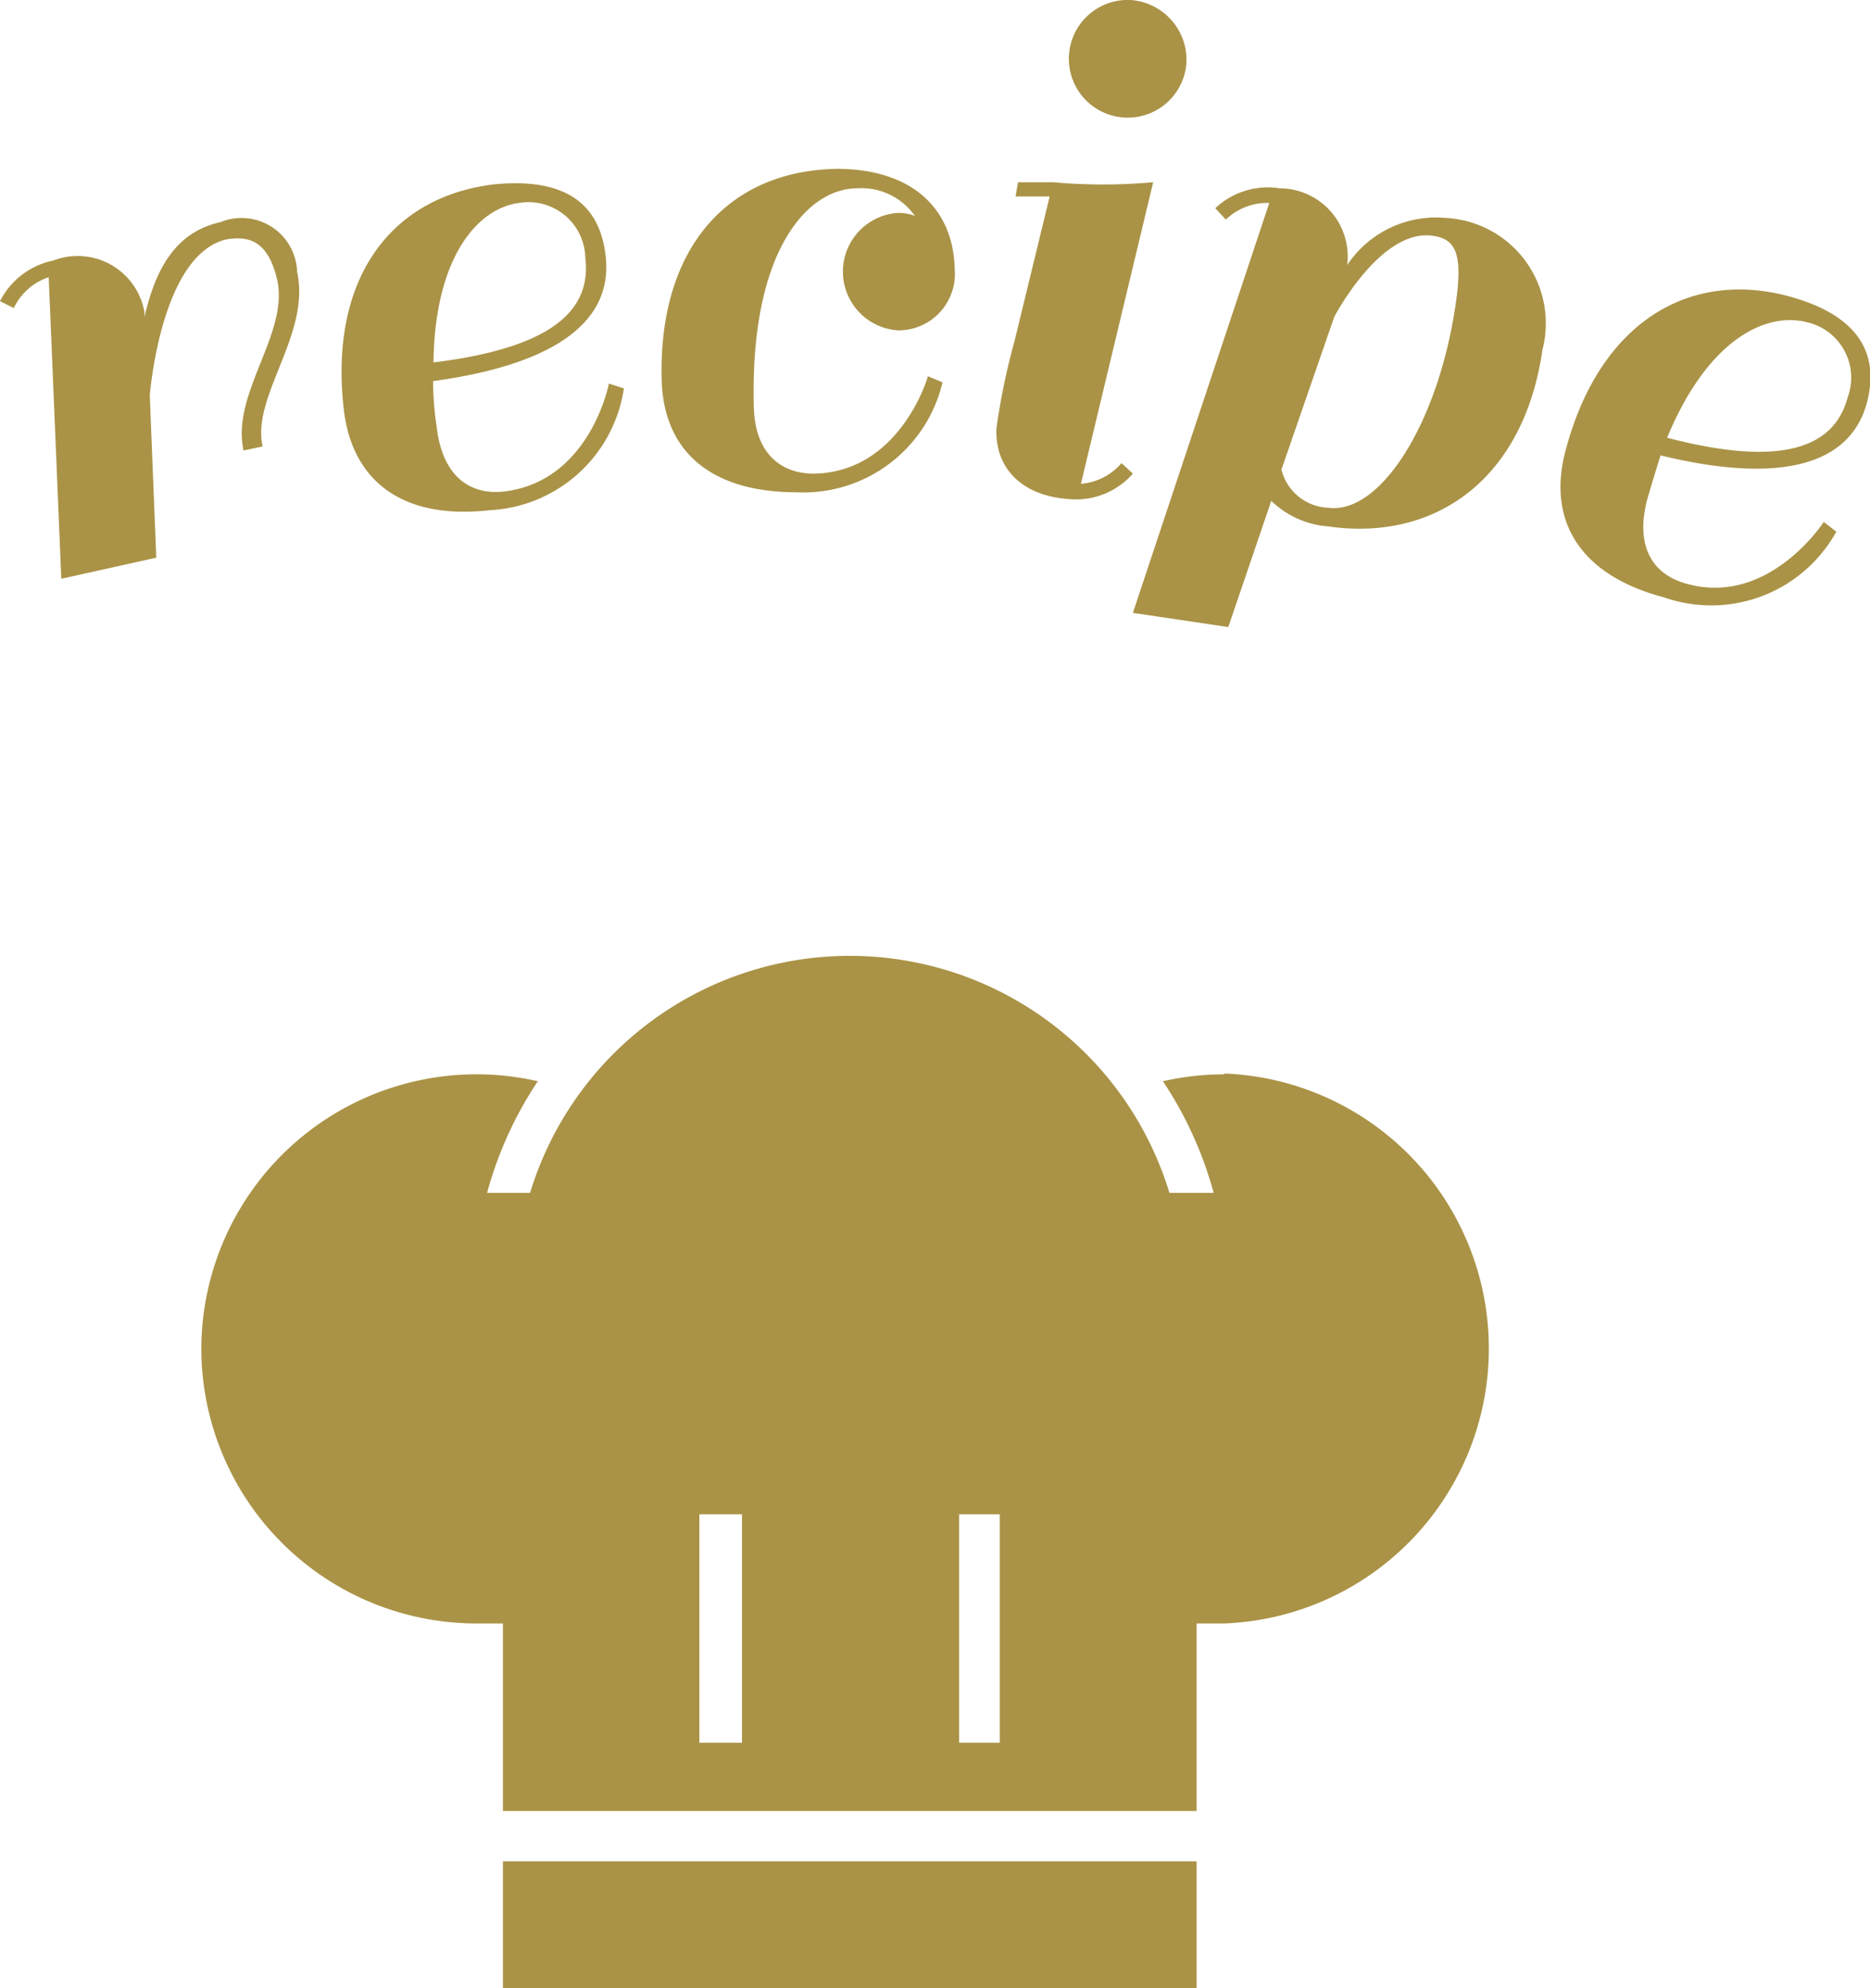
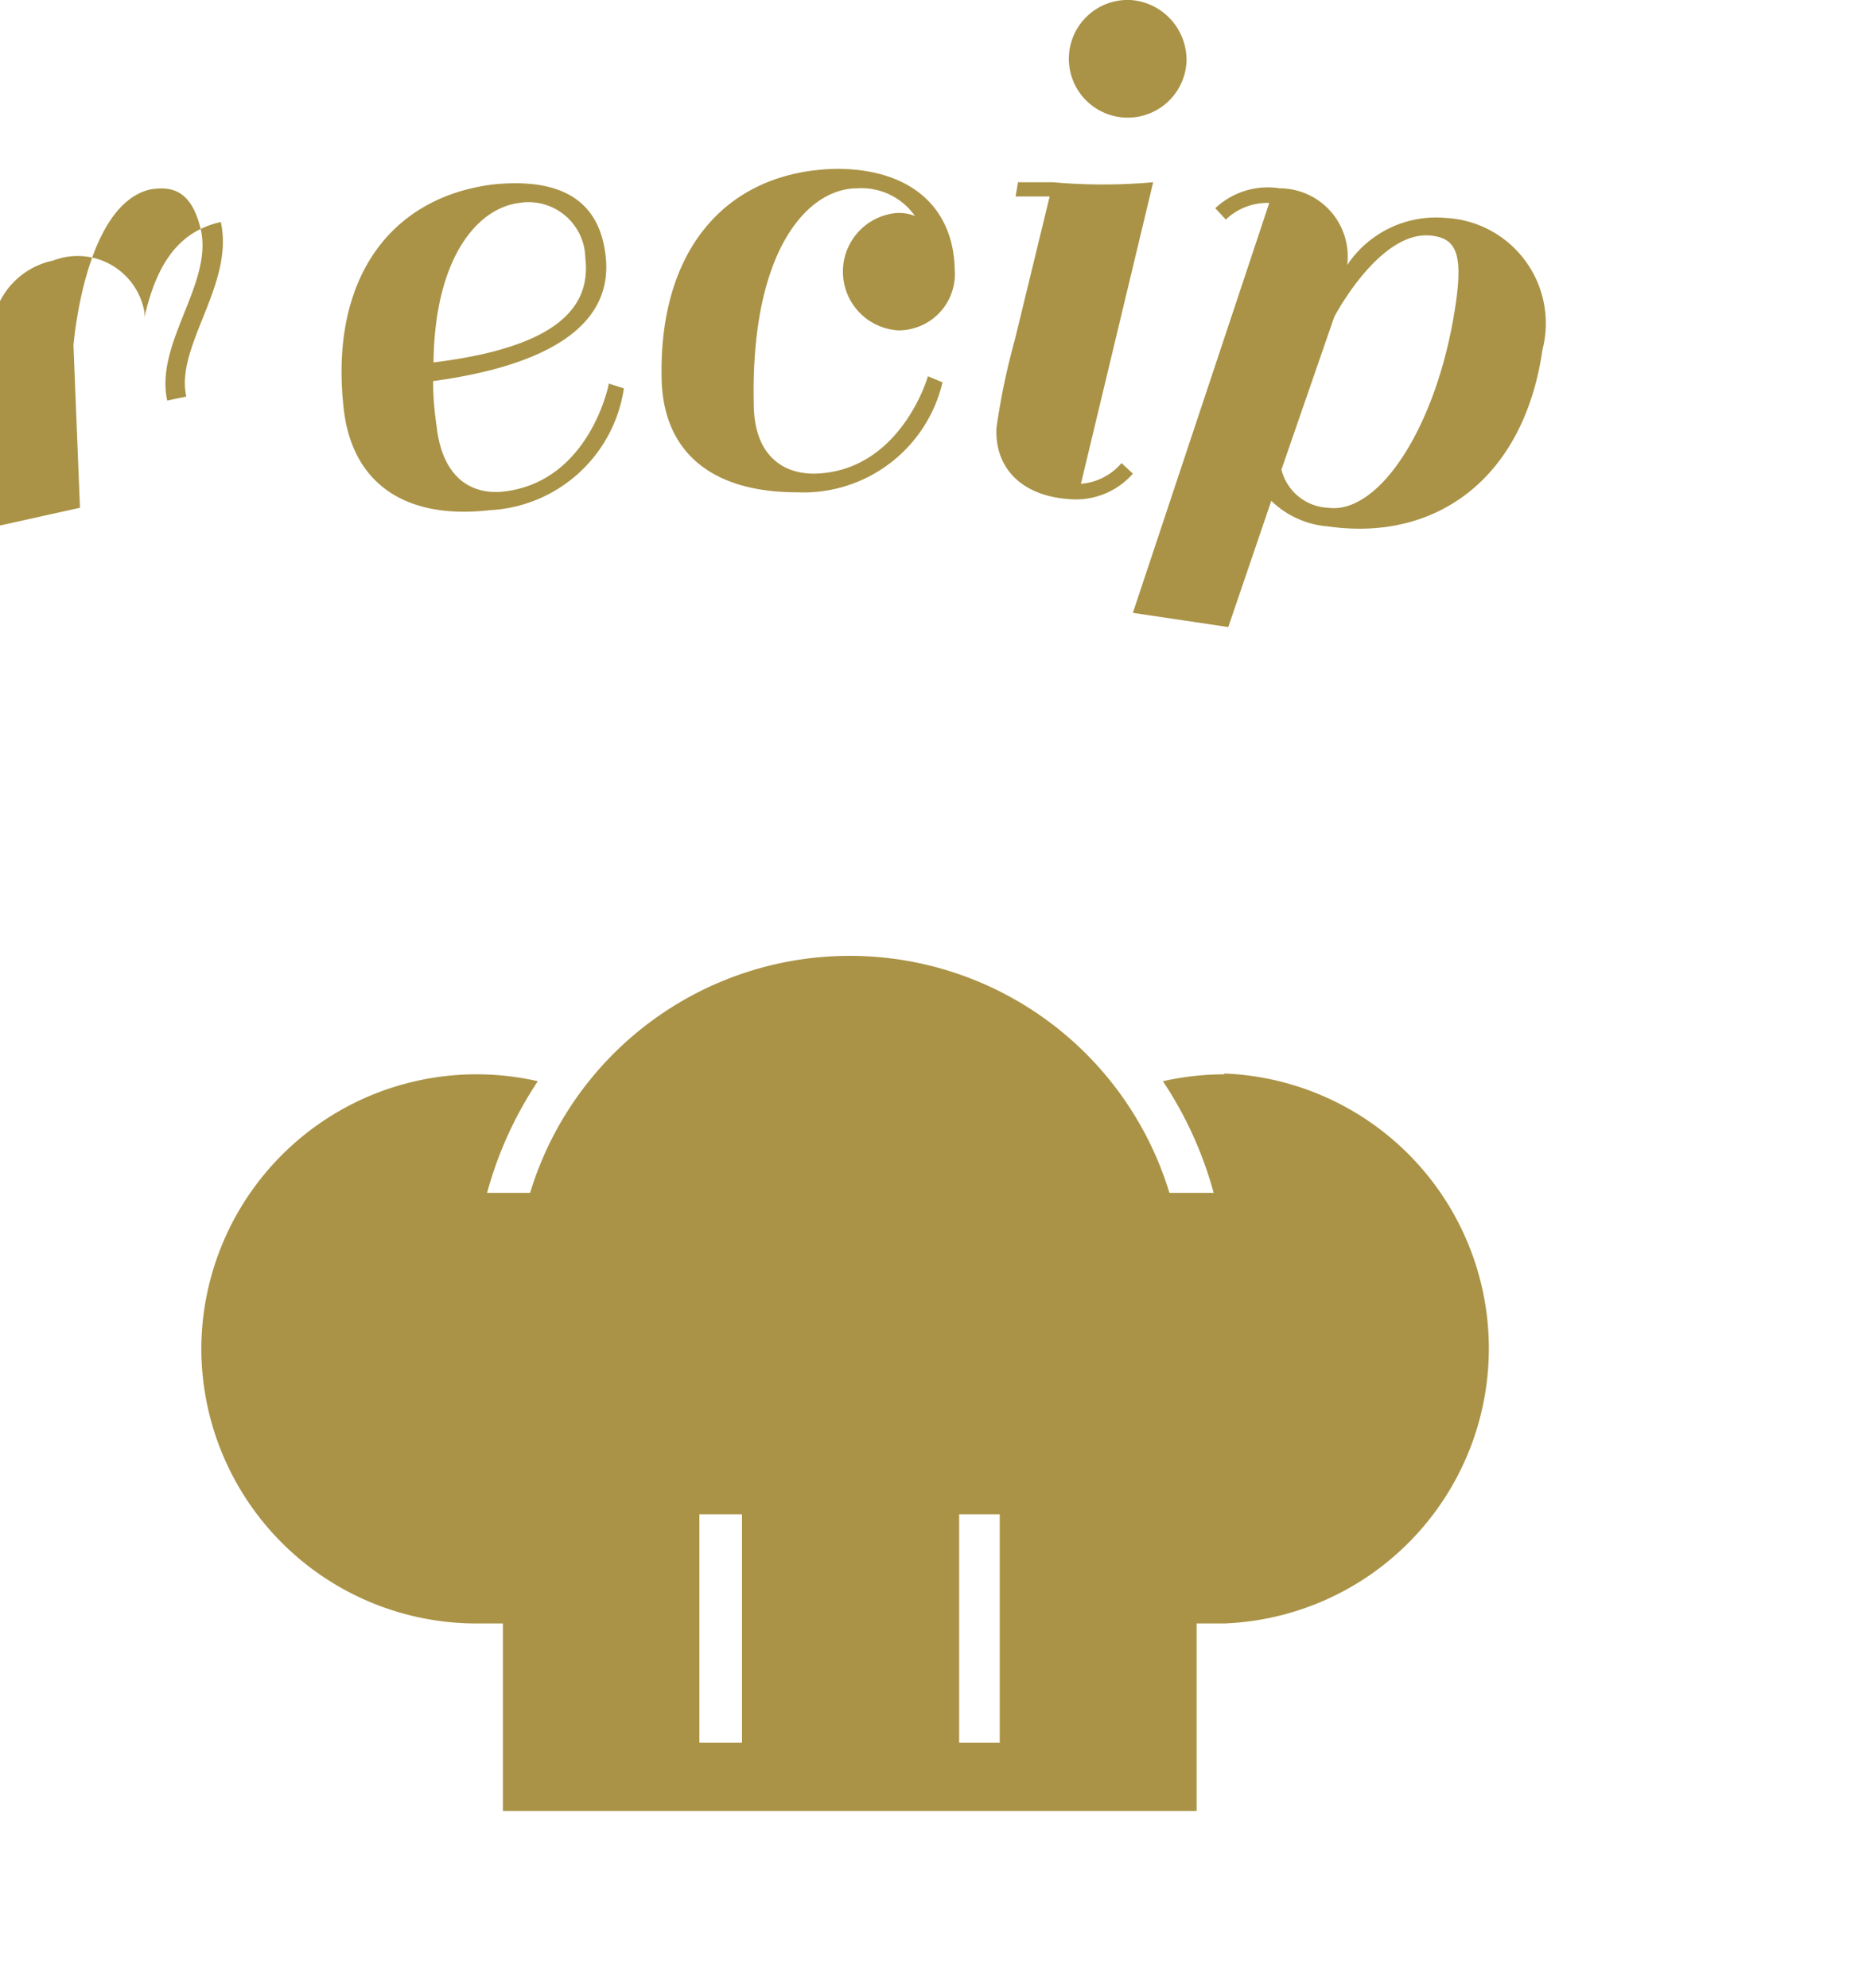
<svg xmlns="http://www.w3.org/2000/svg" viewBox="0 0 46.07 48.99">
  <g fill="#aa9346">
-     <path d="m0 7.42a1.9 1.9 0 0 1 1.31-1 1.67 1.67 0 0 1 2.25 1.28v.11c.32-1.4.9-2.12 1.88-2.34a1.37 1.37 0 0 1 1.88 1.23c.34 1.54-1.13 3.06-.85 4.3l-.47.1c-.31-1.41 1.12-2.87.83-4.2-.23-1-.73-1.09-1.26-1-1.57.38-1.86 3.63-1.88 3.84l.16 4-2.34.52-.31-7.43a1.46 1.46 0 0 0 -.86.76z" />
+     <path d="m0 7.42a1.9 1.9 0 0 1 1.31-1 1.67 1.67 0 0 1 2.25 1.28v.11c.32-1.4.9-2.12 1.88-2.34c.34 1.54-1.13 3.06-.85 4.3l-.47.1c-.31-1.41 1.12-2.87.83-4.2-.23-1-.73-1.09-1.26-1-1.57.38-1.86 3.63-1.88 3.84l.16 4-2.34.52-.31-7.43a1.46 1.46 0 0 0 -.86.76z" />
    <path d="m14.92 6.3c.2 1.7-1.39 2.7-4.25 3.09q0 .54.09 1.14c.15 1.27.88 1.67 1.66 1.58 2.11-.25 2.58-2.64 2.58-2.66l.37.12a3.52 3.52 0 0 1 -3.3 3c-2.19.25-3.4-.75-3.6-2.48-.37-3.2 1.14-5.25 3.72-5.55 1.81-.17 2.59.54 2.73 1.76zm-4.24 2.63c3-.37 3.89-1.33 3.74-2.58a1.4 1.4 0 0 0 -1.63-1.35c-1.03.13-2.08 1.35-2.11 3.93z" />
    <path d="m22.07 5.25a1.07 1.07 0 0 1 .47.07 1.61 1.61 0 0 0 -1.42-.68c-1.24 0-2.63 1.56-2.55 5.3 0 1.28.72 1.74 1.5 1.73 2.11-.05 2.79-2.38 2.79-2.4l.36.15a3.52 3.52 0 0 1 -3.58 2.71c-2.2 0-3.31-1.07-3.34-2.81-.07-3.21 1.63-5.11 4.31-5.16 1.88 0 2.88 1 2.91 2.47a1.39 1.39 0 0 1 -1.39 1.51 1.45 1.45 0 0 1 -.06-2.89z" />
    <path d="m26.63 11.92a1.46 1.46 0 0 0 1-.51l.28.26a1.86 1.86 0 0 1 -1.53.63c-1.24-.07-1.88-.8-1.83-1.76a16.91 16.91 0 0 1 .45-2.16l.86-3.54h-.84l.06-.35h.86a13.87 13.87 0 0 0 2.47 0zm1.22-11.92a1.48 1.48 0 0 1 1.38 1.54 1.45 1.45 0 1 1 -1.38-1.54z" />
    <path d="m31.32 12.34-1.06 3.11-2.35-.35 3.36-10.1a1.48 1.48 0 0 0 -1.07.41l-.26-.28a1.89 1.89 0 0 1 1.59-.49 1.68 1.68 0 0 1 1.66 1.89 2.63 2.63 0 0 1 2.43-1.16 2.6 2.6 0 0 1 2.38 3.25c-.46 3.19-2.64 4.73-5.28 4.35a2.25 2.25 0 0 1 -1.4-.63zm.25-.77a1.24 1.24 0 0 0 1.14.94c1.29.18 2.72-2.07 3.15-5 .19-1.27 0-1.62-.56-1.7-1.29-.19-2.43 2-2.43 2z" />
-     <path d="m46 9.9c-.43 1.65-2.3 2-5.09 1.32-.11.35-.22.71-.33 1.09-.32 1.24.21 1.88 1 2.08 2 .54 3.34-1.51 3.35-1.53l.31.24a3.52 3.52 0 0 1 -4.24 1.62c-2.13-.56-2.88-1.94-2.43-3.62.82-3.11 3-4.47 5.5-3.8 1.73.47 2.23 1.42 1.93 2.6zm-4.91.89c2.89.75 4.11.2 4.43-1a1.4 1.4 0 0 0 -1-1.85c-1.05-.27-2.47.47-3.45 2.85z" />
-     <path d="m12.39 45.86h17.09v3.13h-17.09z" />
    <path d="m30.16 26.47a6.85 6.85 0 0 0 -1.51.17 9.39 9.39 0 0 1 1.25 2.75h-1.09a8.23 8.23 0 0 0 -15.75 0h-1.06a9.39 9.39 0 0 1 1.25-2.75 6.78 6.78 0 0 0 -8.29 6.61 6.78 6.78 0 0 0 6.75 6.75h.68v4.62h17.09v-4.62h.68a6.78 6.78 0 0 0 0-13.55zm-11.88 16.47h-1.05v-5.63h1.05zm6.35 0h-1v-5.63h1z" />
  </g>
</svg>